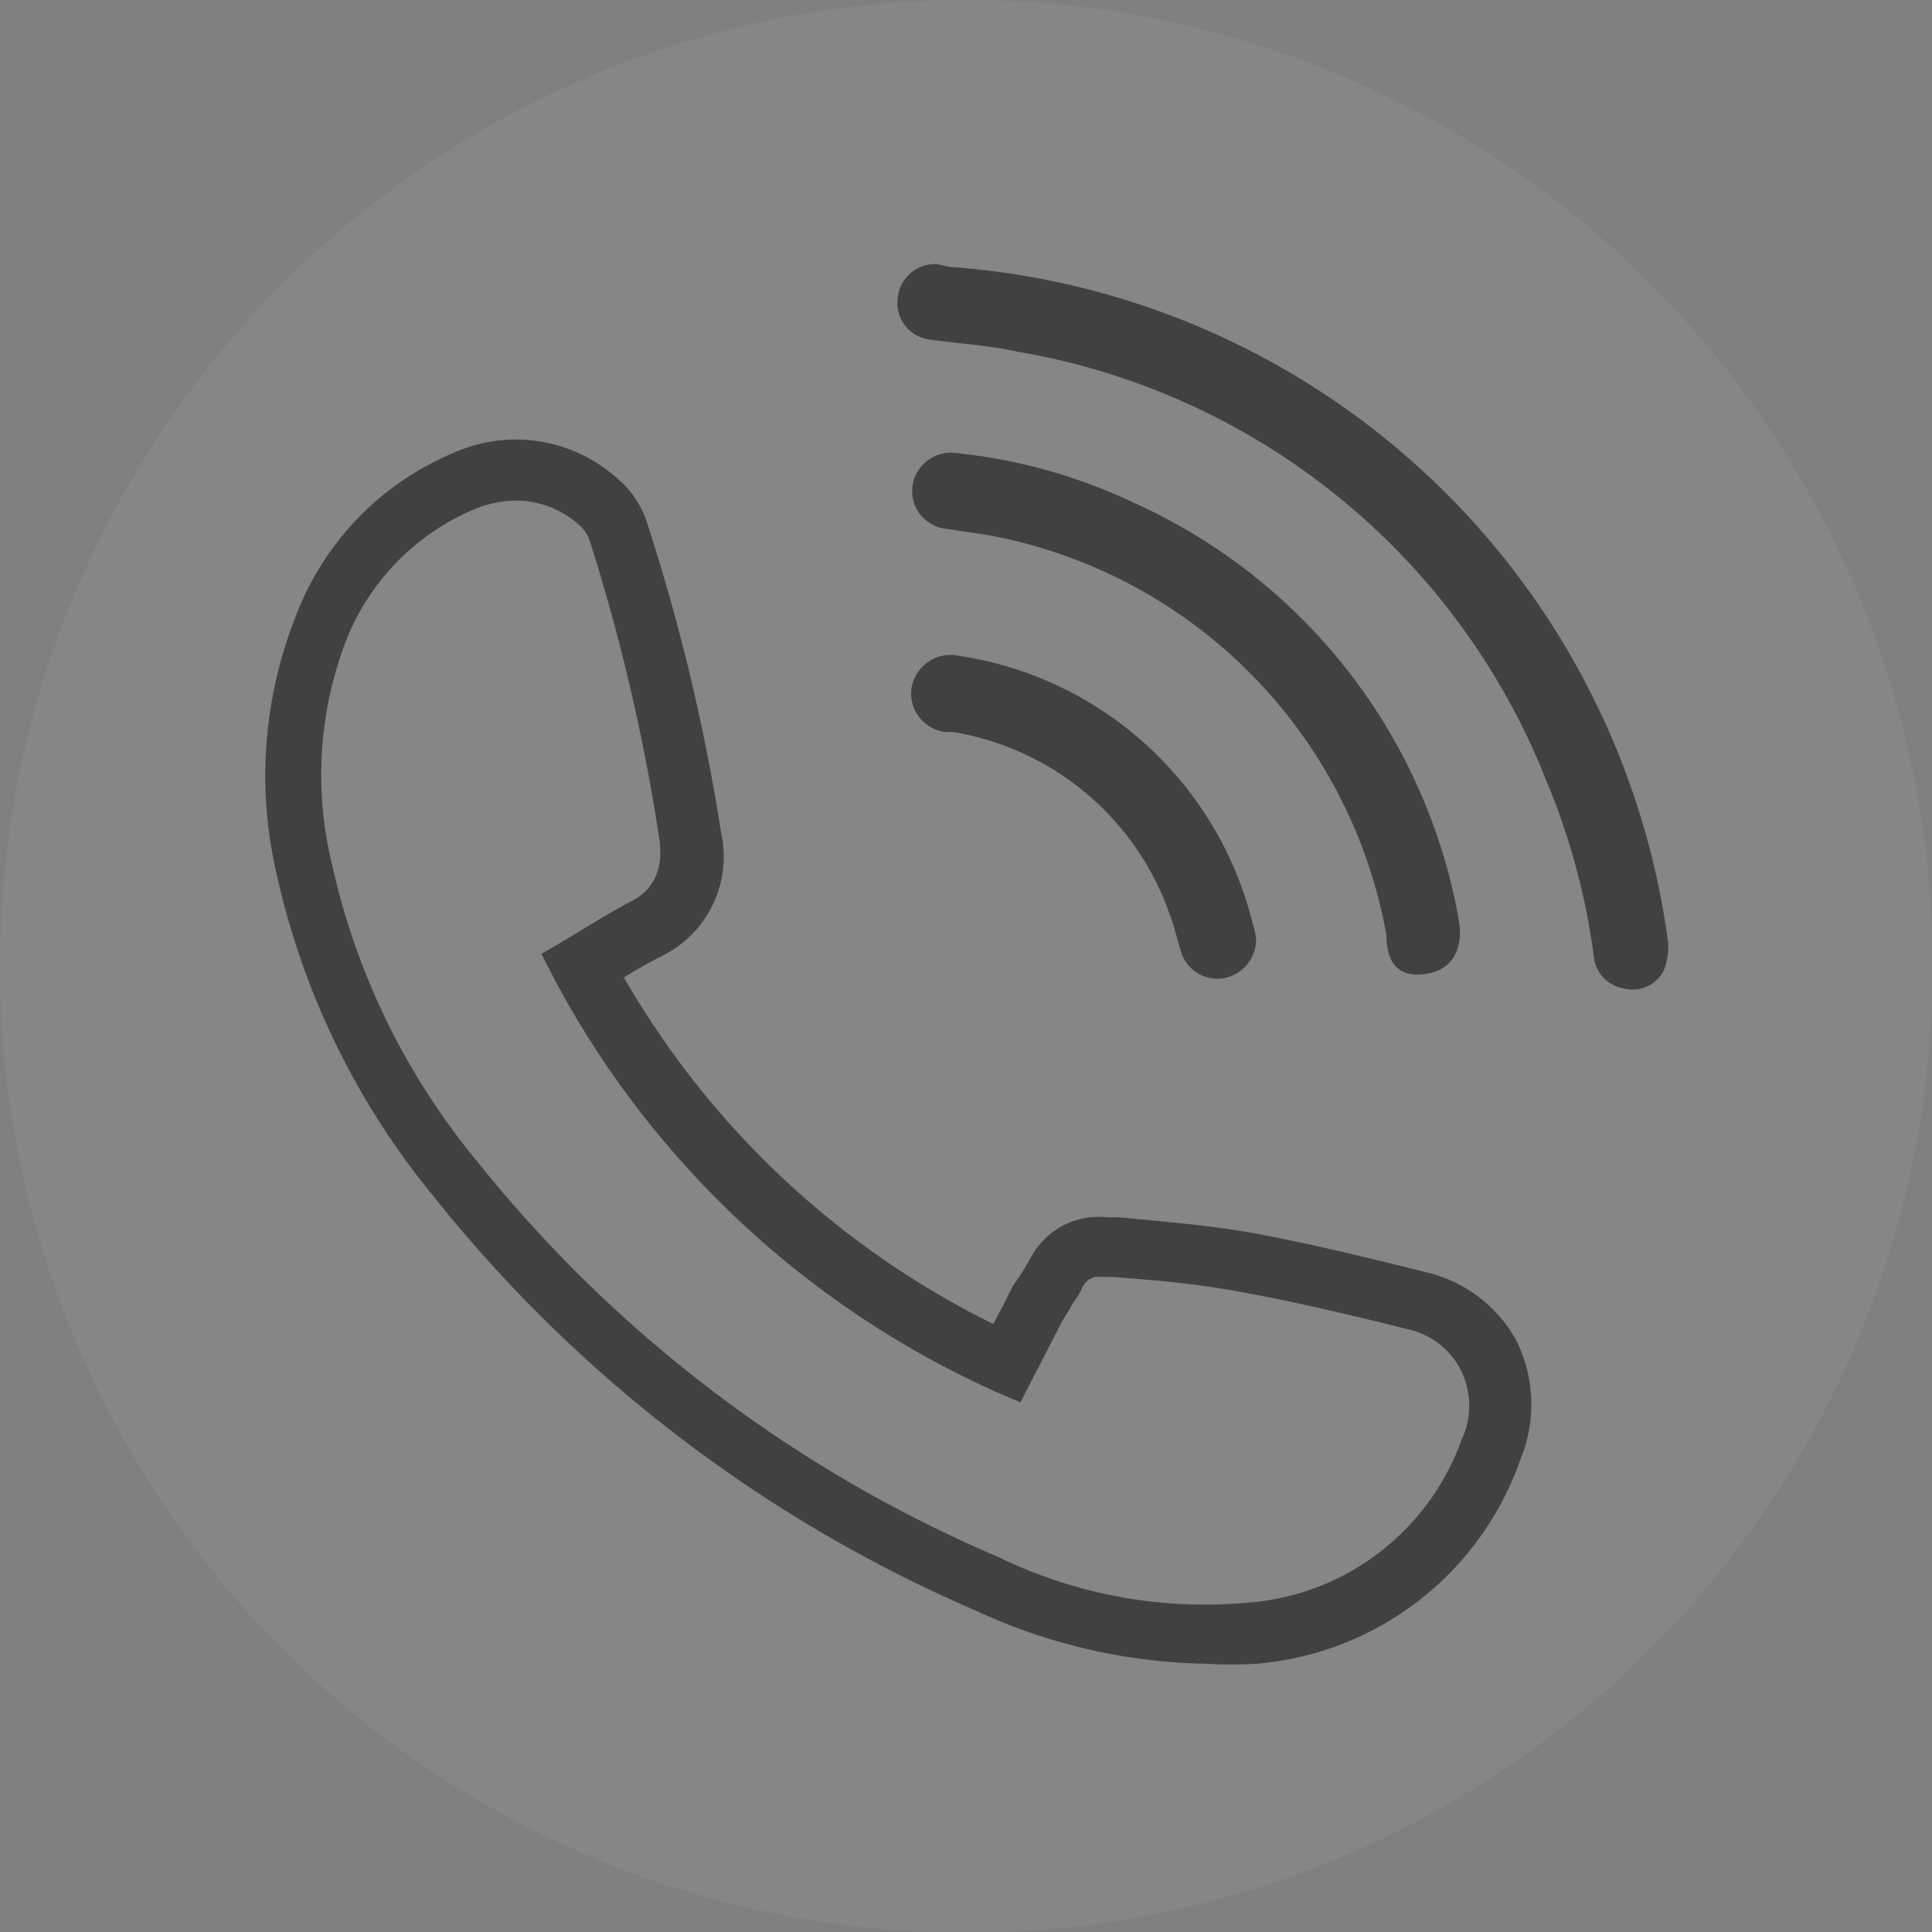
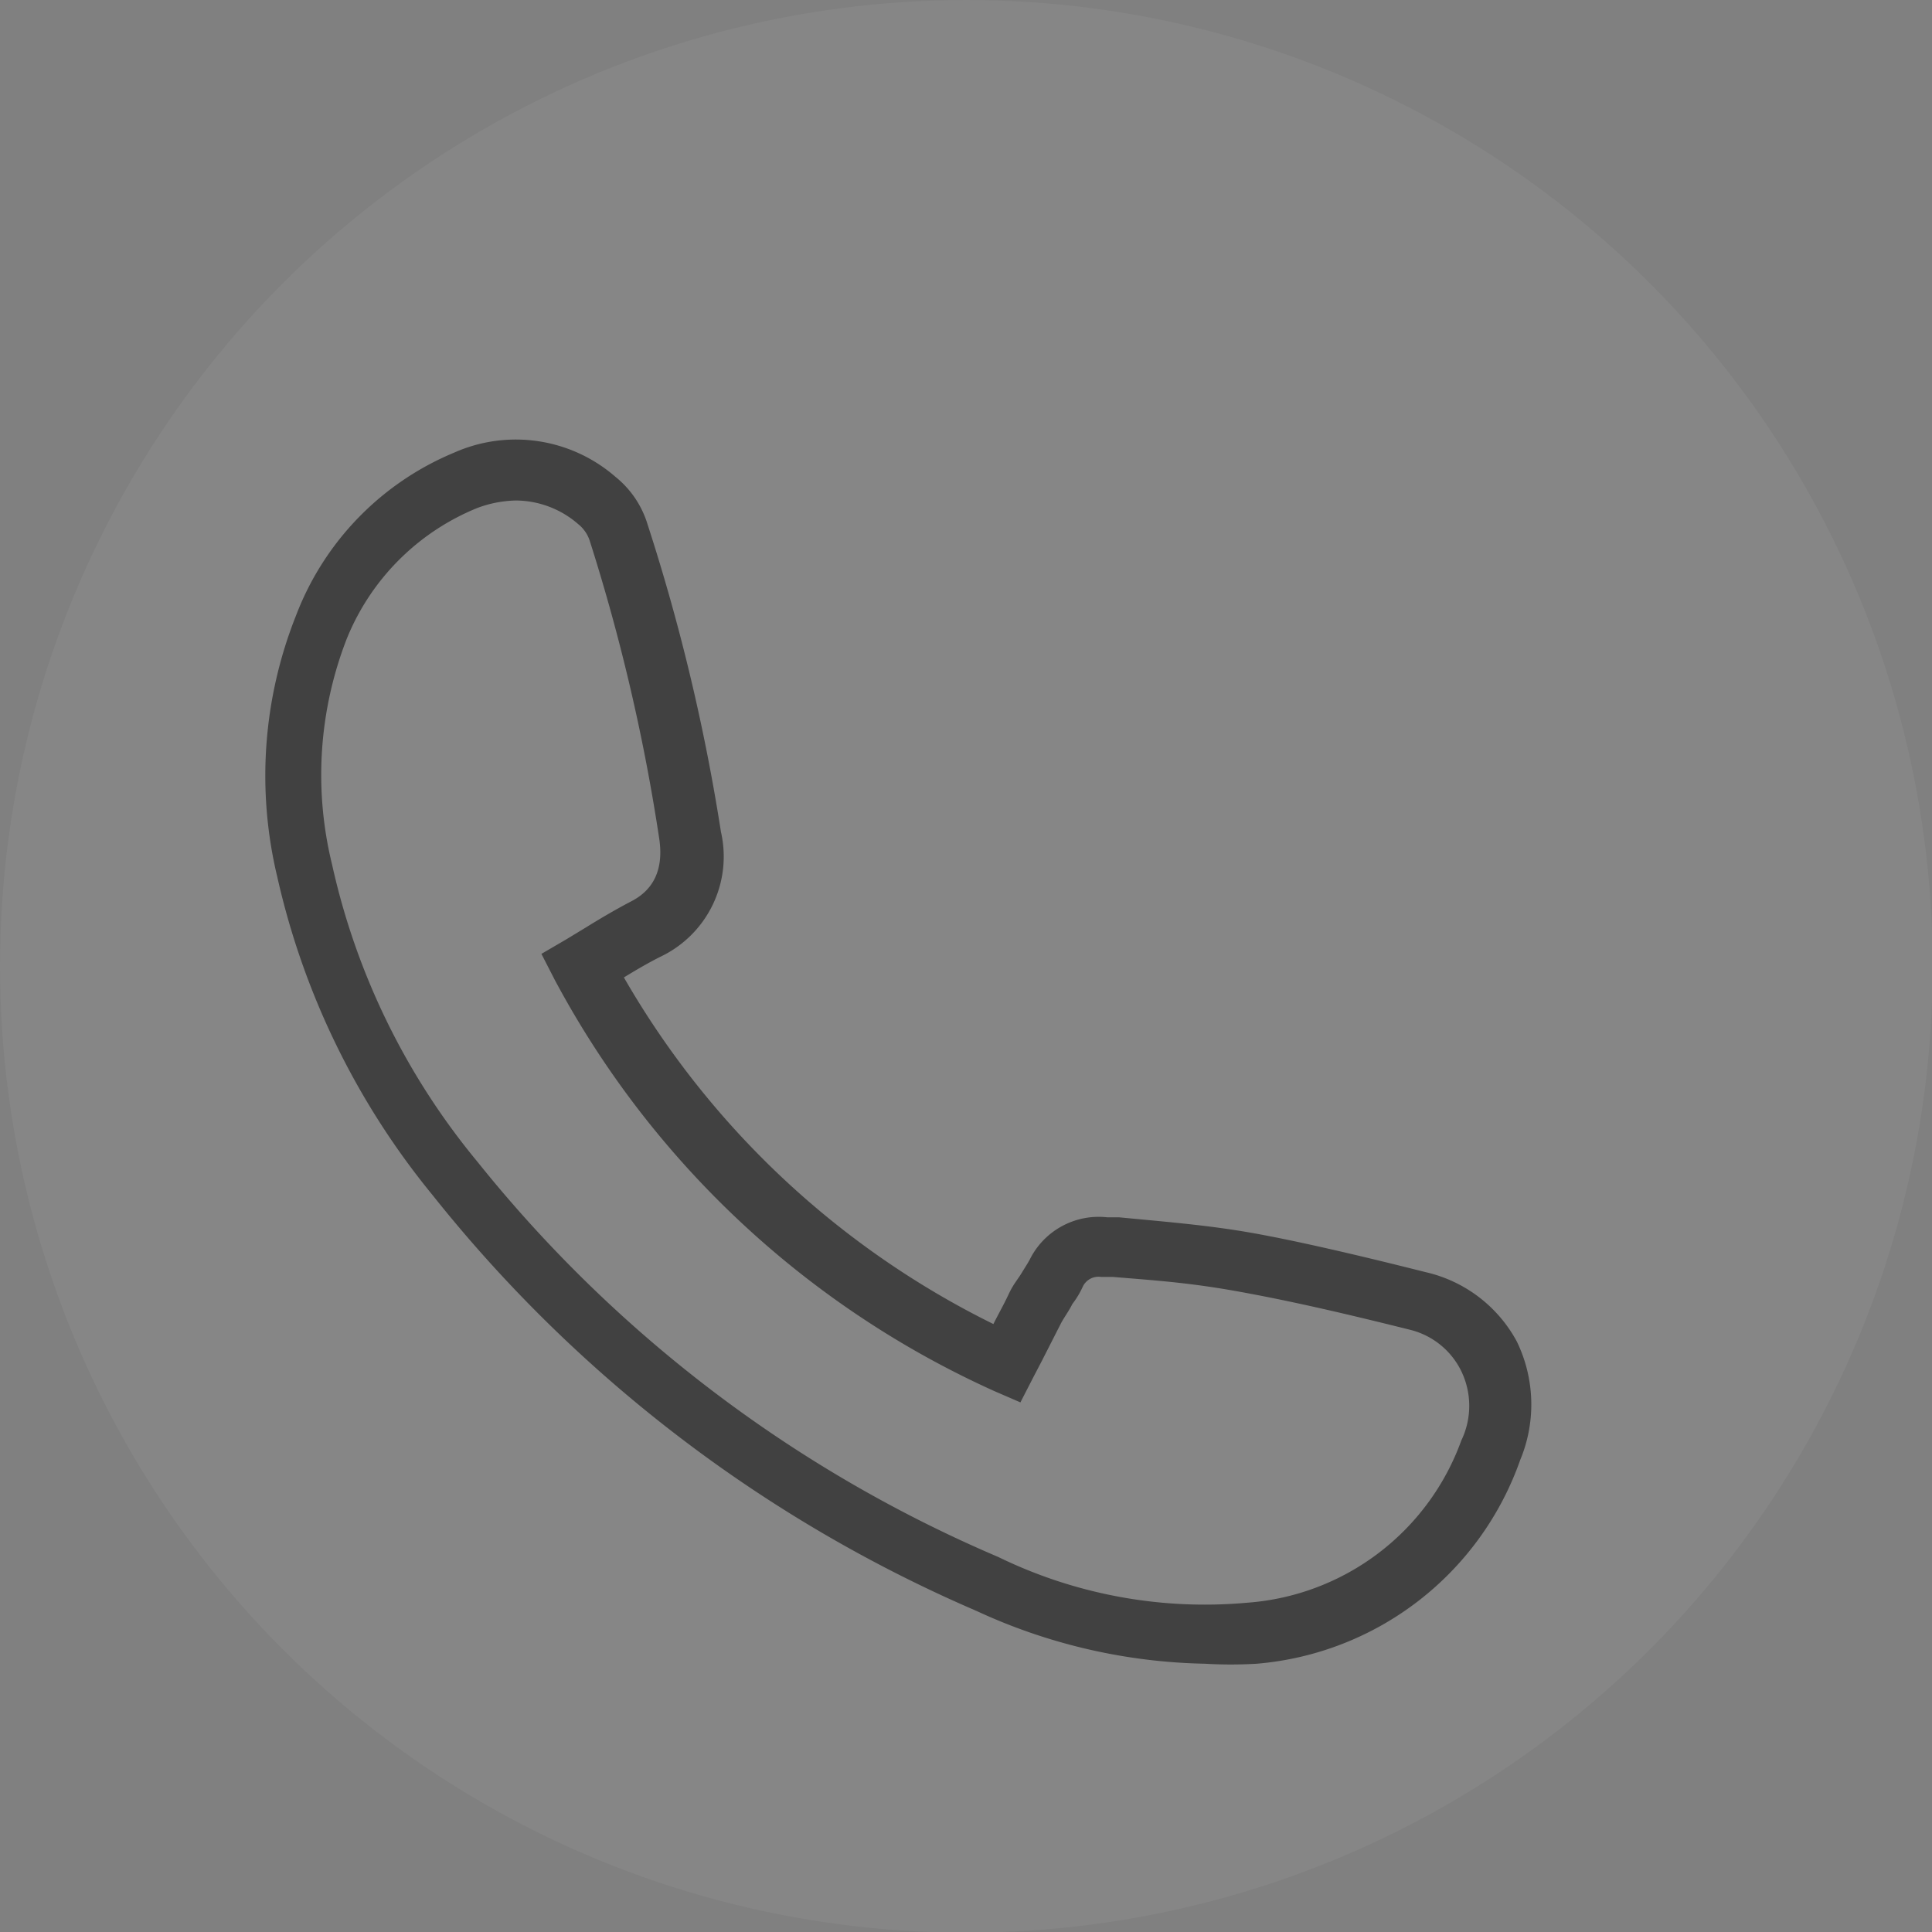
<svg xmlns="http://www.w3.org/2000/svg" viewBox="0 0 27.87 27.87">
  <rect x="0" y="0" width="27.87" height="27.87" fill="#808080" stroke="none" />
  <defs>
    <style>.cls-1{fill:#fff;opacity:0.05;}.cls-2{fill:#414141;}</style>
  </defs>
  <title>yhteydenotto_1</title>
  <g id="Layer_2" data-name="Layer 2">
    <g id="Ikonit">
      <circle class="cls-1" cx="13.94" cy="13.94" r="13.94" />
      <path class="cls-2" d="M17.38,24a8.19,8.19,0,0,1-3.29-.76,20.27,20.27,0,0,1-7.85-6A11.07,11.07,0,0,1,4,12.65a6.25,6.25,0,0,1,.27-3.77A4.14,4.14,0,0,1,6.55,6.53a2.19,2.19,0,0,1,2.33.35,1.4,1.4,0,0,1,.46.68A28.69,28.69,0,0,1,10.4,12a1.6,1.6,0,0,1-.87,1.8c-.18.09-.35.19-.53.3a12.55,12.55,0,0,0,5.33,5c.07-.14.15-.28.22-.43s.13-.21.19-.31.09-.14.13-.22a1.11,1.11,0,0,1,1.1-.58h.17c.62.06,1.26.11,1.89.22s1.54.32,2.53.57a2,2,0,0,1,1.32,1,2.08,2.08,0,0,1,.05,1.71A4.42,4.42,0,0,1,18.13,24,6.28,6.28,0,0,1,17.38,24ZM7.44,7.22a1.68,1.68,0,0,0-.56.11A3.42,3.42,0,0,0,5,9.22a5.42,5.42,0,0,0-.21,3.25,10.16,10.16,0,0,0,2.09,4.28,19.35,19.35,0,0,0,7.52,5.71,6.8,6.8,0,0,0,3.59.66,3.56,3.56,0,0,0,3.09-2.34,1.15,1.15,0,0,0,0-1,1.12,1.12,0,0,0-.75-.6c-1-.25-1.75-.42-2.47-.55s-1.21-.16-1.81-.21l-.17,0a.25.25,0,0,0-.26.14,1.28,1.28,0,0,1-.15.25c-.05.1-.11.18-.16.27l-.28.55-.12.23-.19.37-.37-.16A13.46,13.46,0,0,1,8,14.13l-.19-.37.36-.21.28-.17c.21-.13.43-.26.66-.38s.48-.36.4-.9a27.84,27.84,0,0,0-1-4.29.51.51,0,0,0-.17-.25A1.38,1.38,0,0,0,7.44,7.22Z" />
-       <path class="cls-2" d="M13.7,3.85a11.26,11.26,0,0,1,10.36,9.72A.9.9,0,0,1,24,14a.5.5,0,0,1-.57.26.52.52,0,0,1-.44-.48,9.93,9.93,0,0,0-.68-2.51,10,10,0,0,0-7.65-6.2c-.4-.09-.82-.11-1.23-.17a.53.53,0,0,1-.48-.6.54.54,0,0,1,.57-.49Z" />
-       <path class="cls-2" d="M13.73,6.53a7.81,7.81,0,0,1,2.62.72,8.16,8.16,0,0,1,4.69,6v0c.08.42-.08.72-.42.79S20,14,20,13.49a7.15,7.15,0,0,0-5.74-5.77l-.6-.09a.55.55,0,0,1-.5-.59A.56.56,0,0,1,13.73,6.53Z" />
-       <path class="cls-2" d="M18.12,13.54a.57.57,0,0,1-.46.57.55.55,0,0,1-.62-.37c-.06-.19-.1-.38-.17-.56a4,4,0,0,0-3.12-2.62h-.11a.56.56,0,0,1-.49-.64.57.57,0,0,1,.68-.46,5.15,5.15,0,0,1,4.24,3.86A1.39,1.39,0,0,1,18.12,13.54Z" />
    </g>
  </g>
</svg>